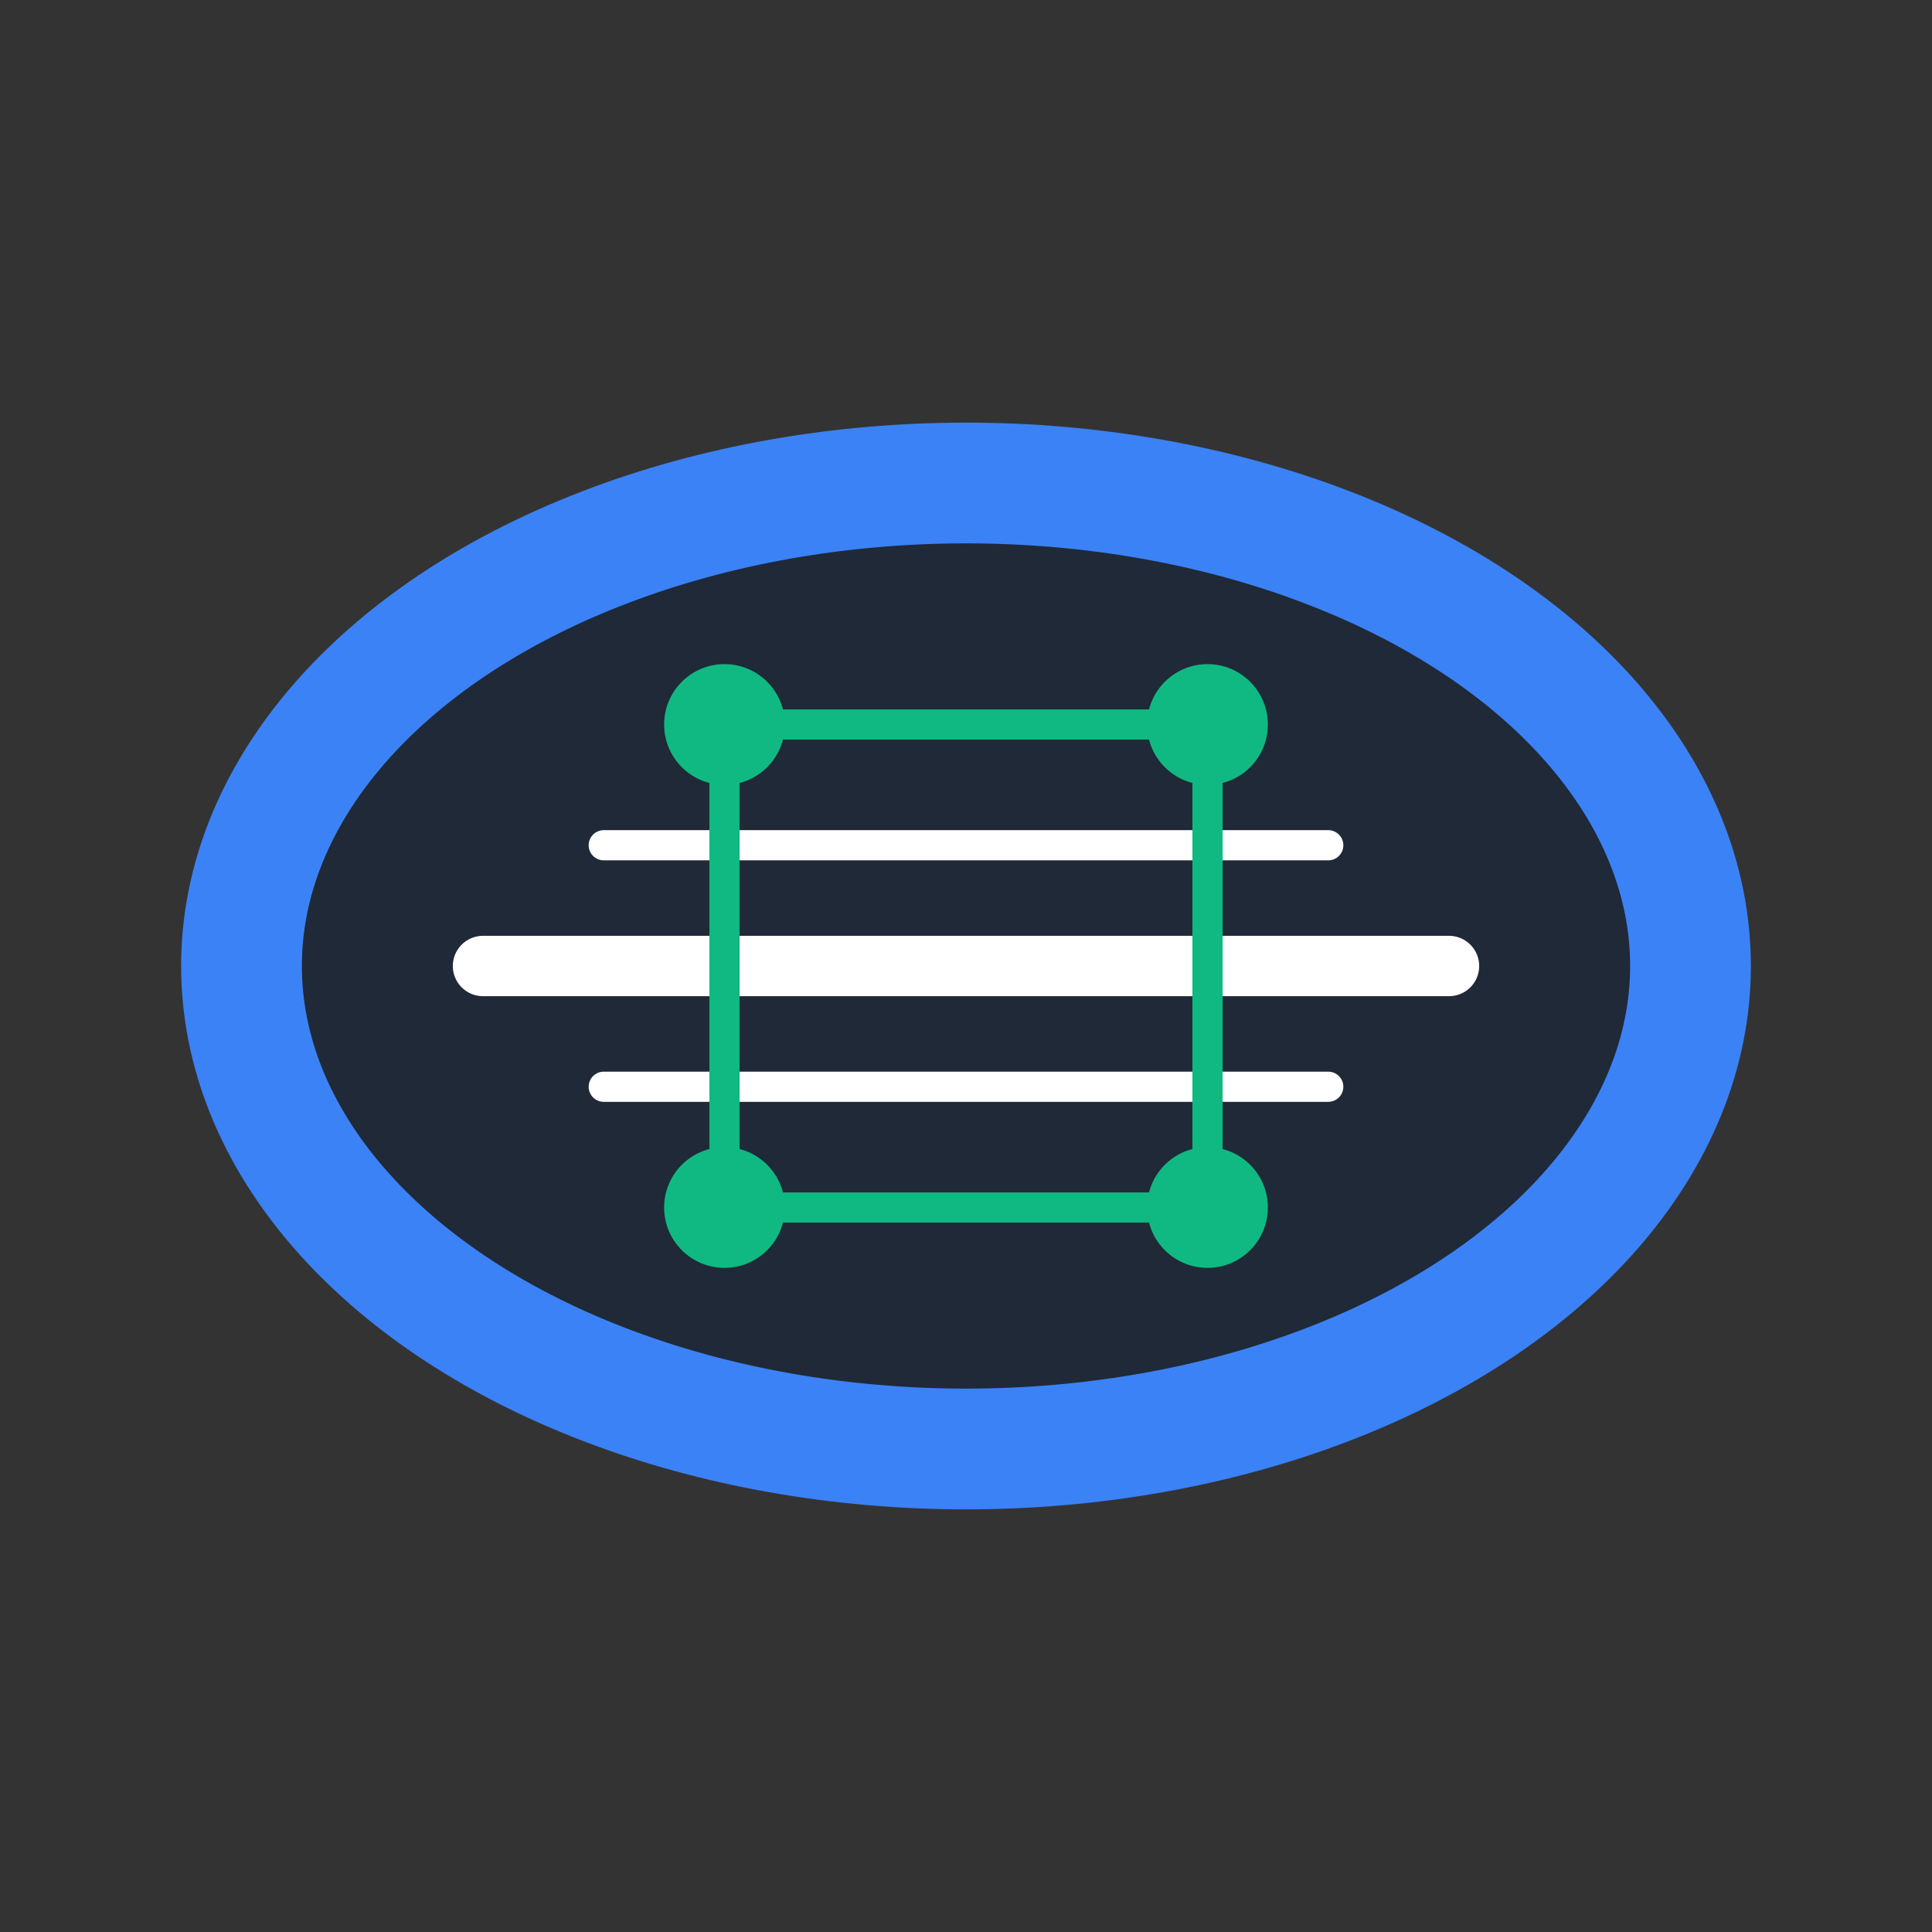
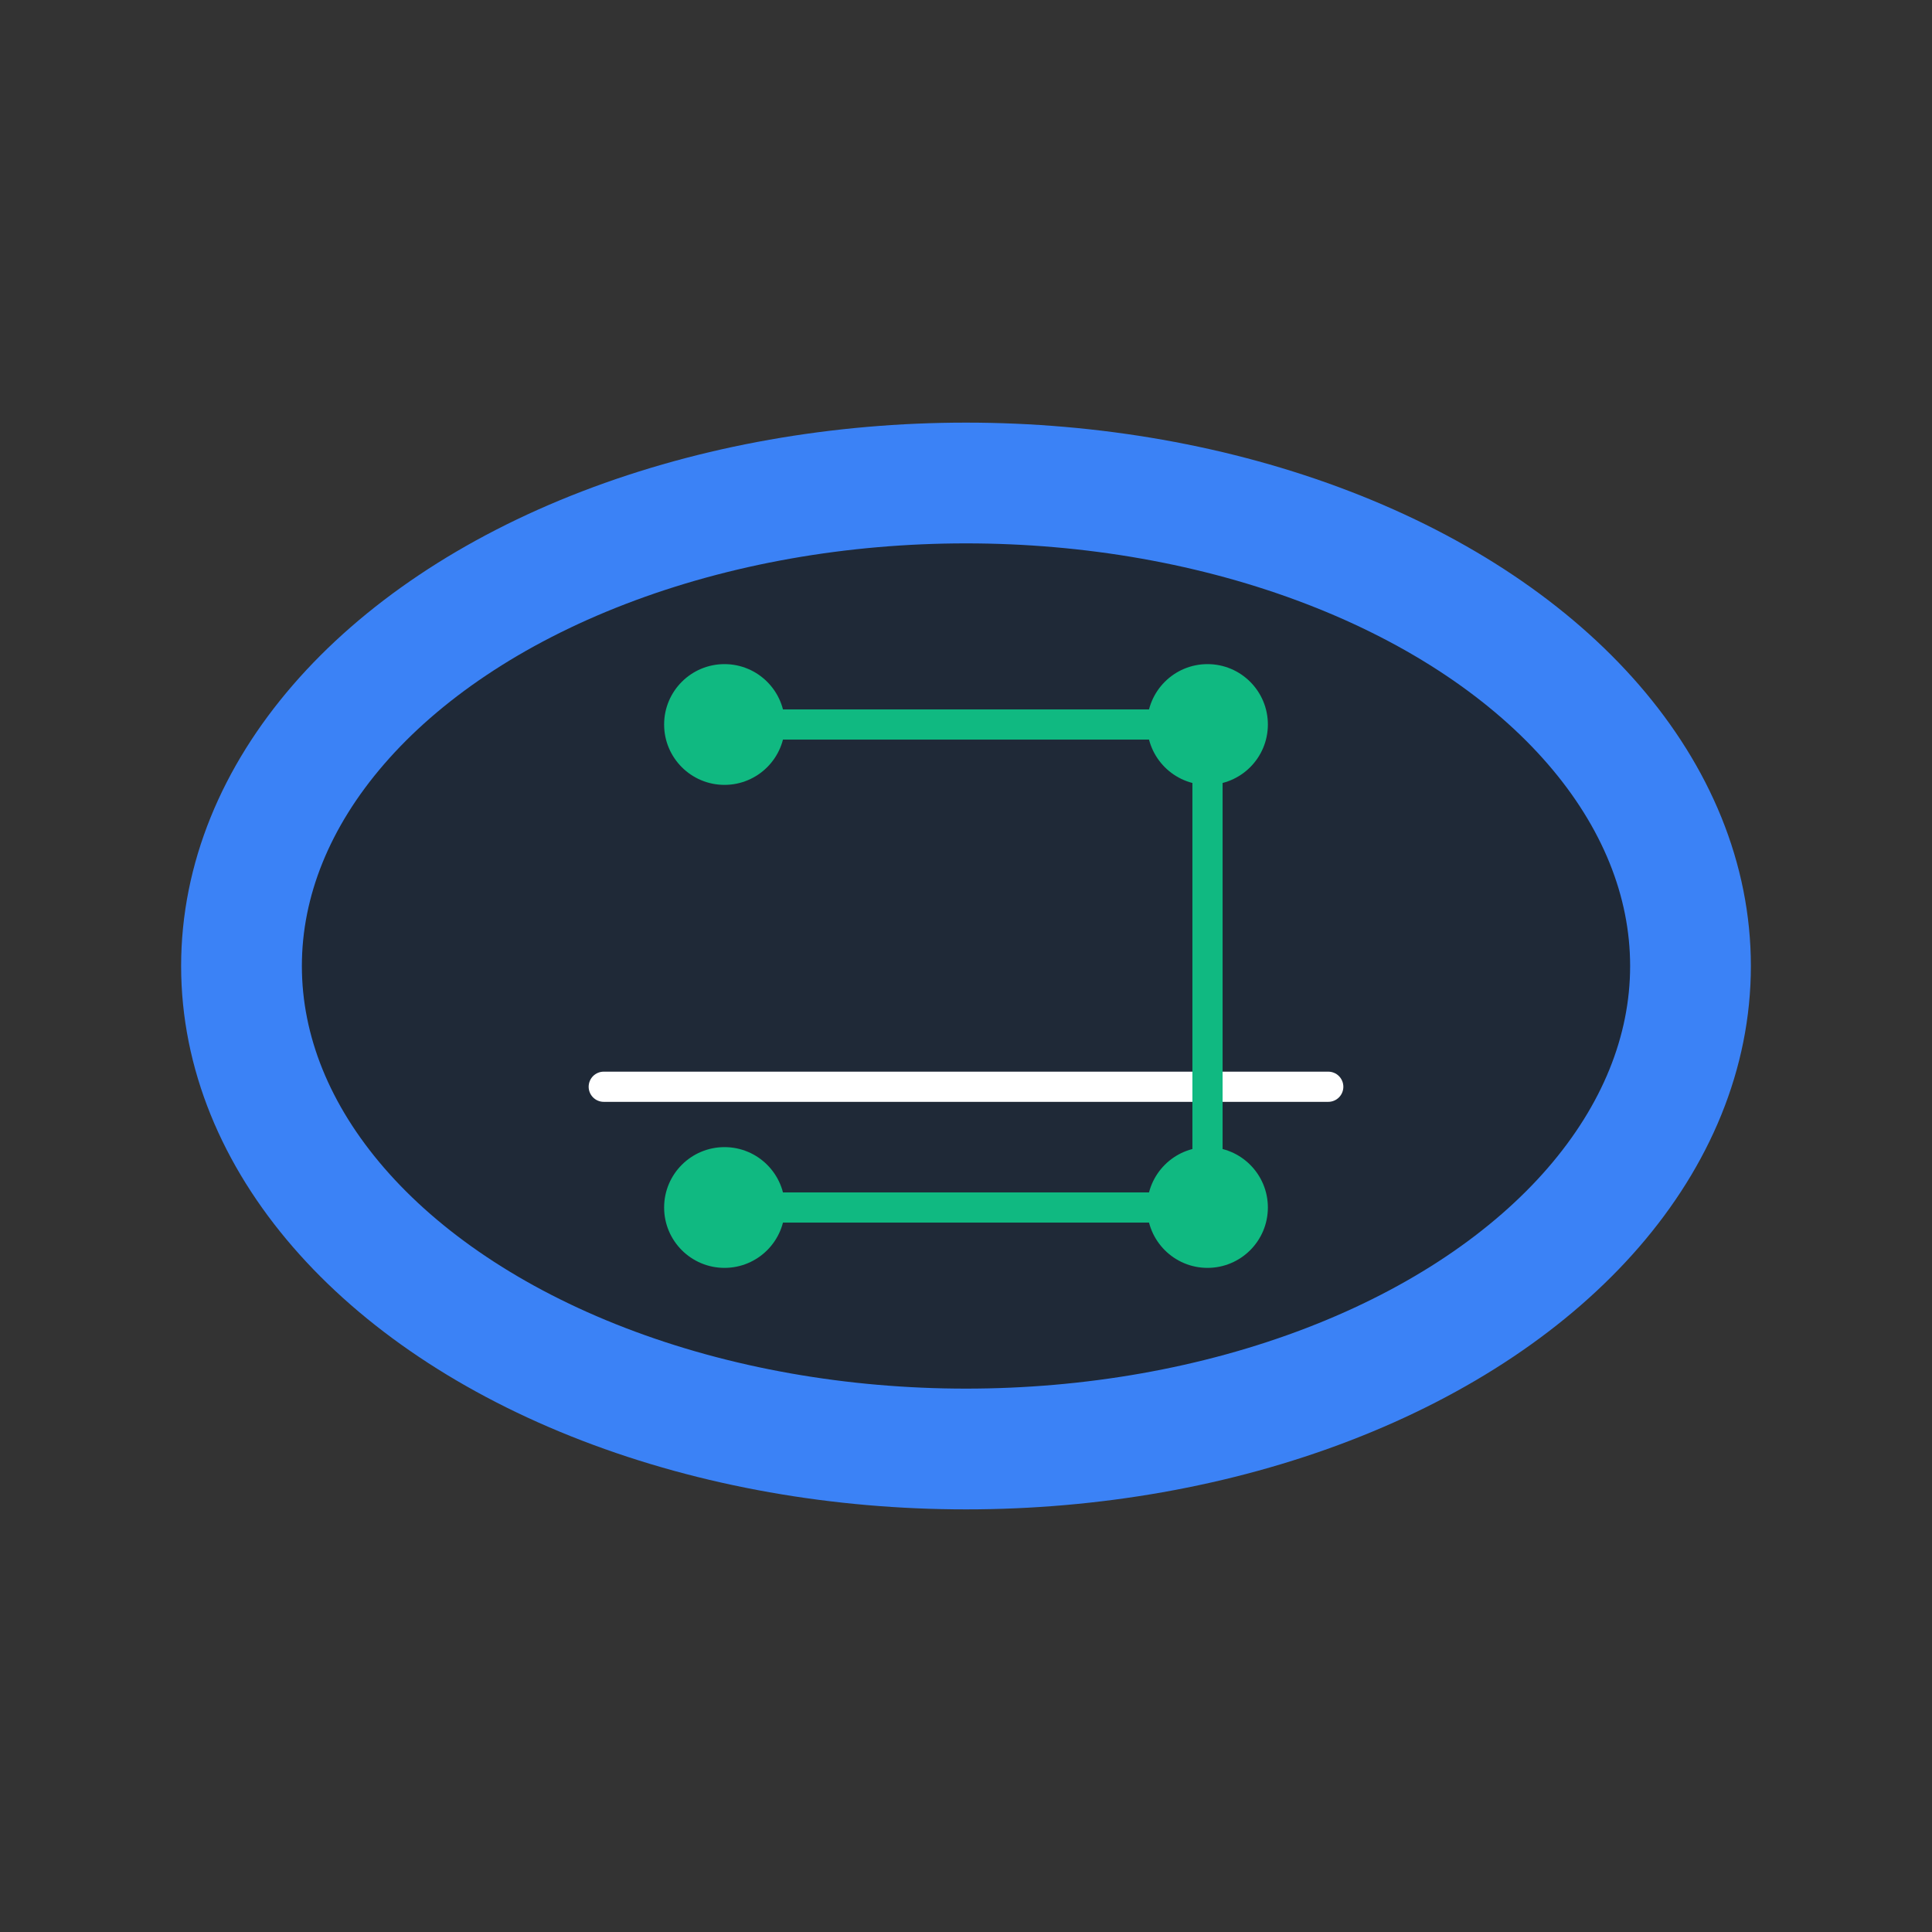
<svg xmlns="http://www.w3.org/2000/svg" width="32" height="32" viewBox="0 0 32 32" fill="none">
  <rect x="0" y="0" width="32" height="32" fill="#333333" stroke="none" />
  <ellipse cx="16" cy="16" rx="12" ry="8" fill="#1f2937" stroke="#3b82f6" stroke-width="2" />
-   <path d="M8 16 L24 16" stroke="#ffffff" stroke-width="1" stroke-linecap="round" />
-   <path d="M10 14 L22 14" stroke="#ffffff" stroke-width="0.5" stroke-linecap="round" />
  <path d="M10 18 L22 18" stroke="#ffffff" stroke-width="0.5" stroke-linecap="round" />
  <circle cx="12" cy="12" r="1" fill="#10b981" />
  <circle cx="20" cy="12" r="1" fill="#10b981" />
  <circle cx="12" cy="20" r="1" fill="#10b981" />
  <circle cx="20" cy="20" r="1" fill="#10b981" />
  <path d="M12 12 L20 12" stroke="#10b981" stroke-width="0.5" />
  <path d="M12 20 L20 20" stroke="#10b981" stroke-width="0.5" />
-   <path d="M12 12 L12 20" stroke="#10b981" stroke-width="0.5" />
  <path d="M20 12 L20 20" stroke="#10b981" stroke-width="0.5" />
</svg>